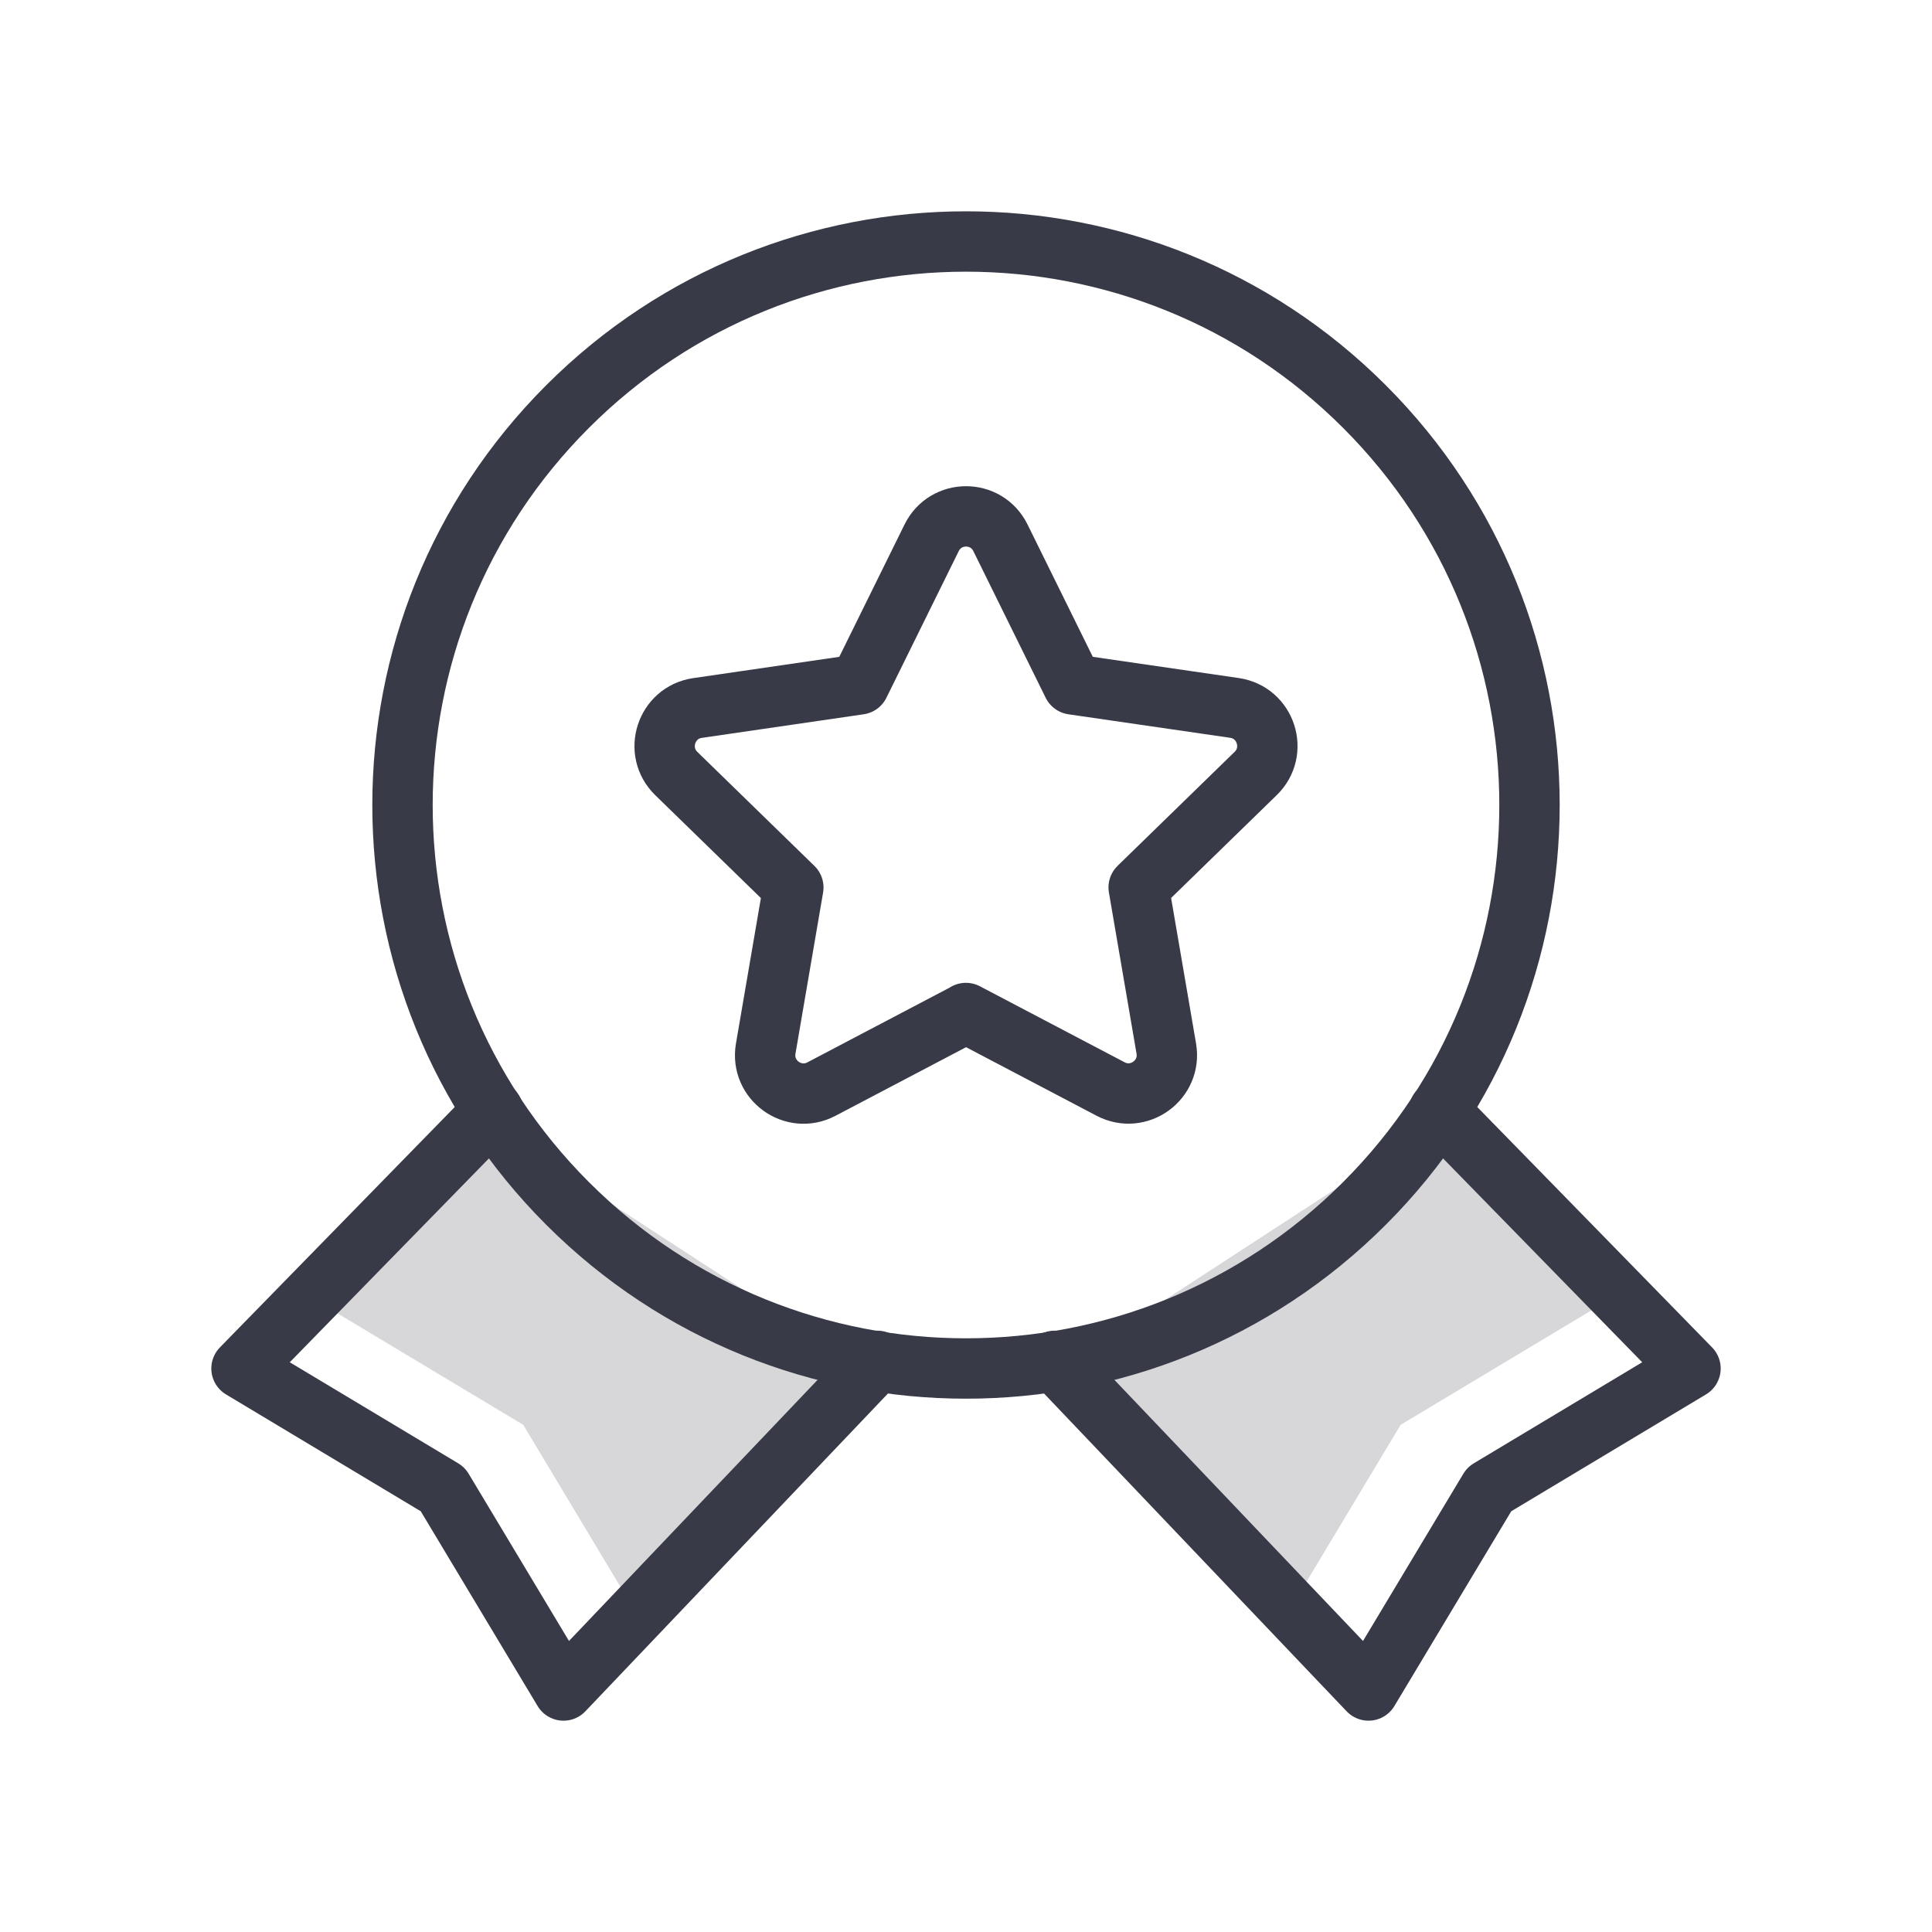
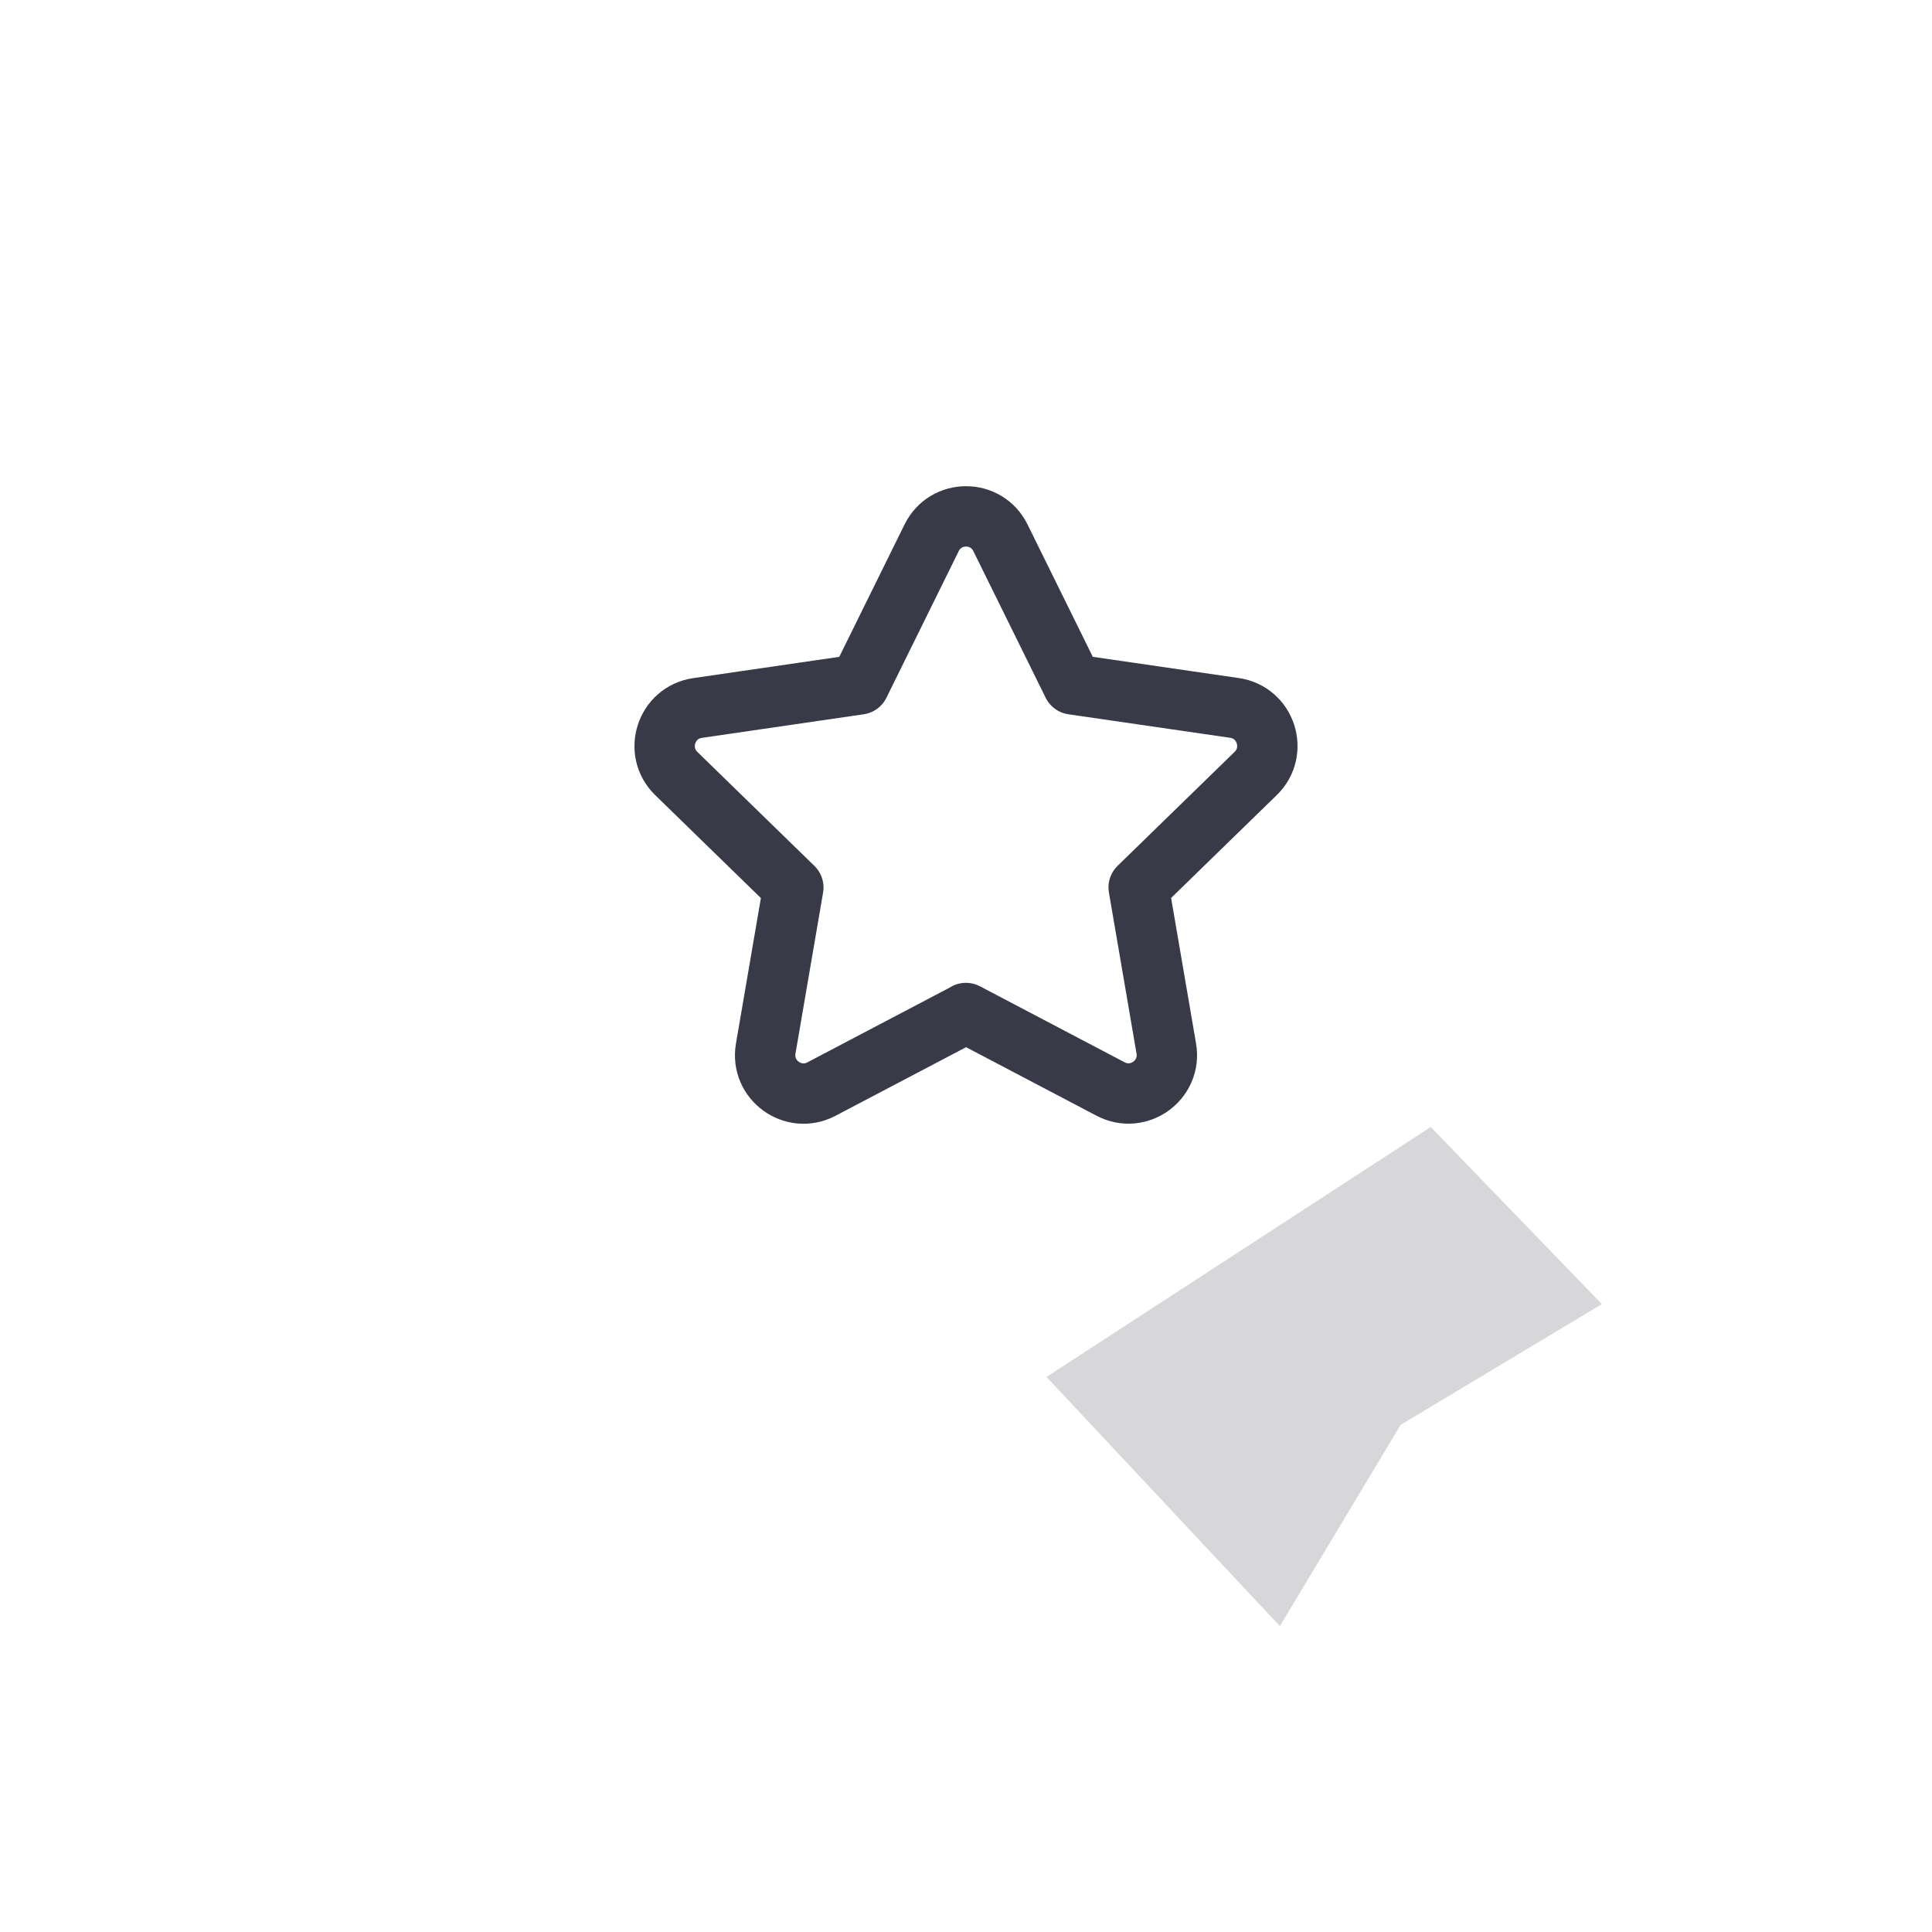
<svg xmlns="http://www.w3.org/2000/svg" width="48" height="48" viewBox="0 0 48 48" fill="none">
-   <path opacity="0.2" fill-rule="evenodd" clip-rule="evenodd" d="M12.252 28L8 32.4L13 35.4L16 40.4L21.798 34.21" fill="#383B47" />
  <path opacity="0.2" fill-rule="evenodd" clip-rule="evenodd" d="M35.546 28L39.798 32.4L34.798 35.4L31.798 40.4L26 34.21" fill="#383B47" />
-   <path d="M12.252 27.6L6 34L11 37L14 42L21.798 33.81" stroke="#383B47" stroke-width="1.5" stroke-linecap="round" stroke-linejoin="round" />
-   <path d="M26.202 33.81L34 42L37 37L42 34L35.748 27.6" stroke="#383B47" stroke-width="1.5" stroke-linecap="round" stroke-linejoin="round" />
-   <path d="M33.899 10.101C39.367 15.568 39.367 24.432 33.899 29.899C28.432 35.367 19.568 35.367 14.101 29.899C8.633 24.432 8.633 15.568 14.101 10.101C19.568 4.633 28.432 4.633 33.899 10.101Z" stroke="#383B47" stroke-width="1.5" stroke-linecap="round" stroke-linejoin="round" />
  <path fill-rule="evenodd" clip-rule="evenodd" d="M23.998 25.168L27.592 27.056C28.292 27.424 29.11 26.83 28.976 26.05L28.29 22.048L31.198 19.216C31.764 18.664 31.452 17.702 30.67 17.588L26.652 17.004L24.856 13.362C24.506 12.652 23.496 12.652 23.146 13.362L21.35 17.004L17.33 17.59C16.548 17.704 16.236 18.666 16.802 19.218L19.71 22.05L19.024 26.052C18.89 26.832 19.708 27.426 20.408 27.058L24.002 25.17H23.998V25.168Z" stroke="#383B47" stroke-width="1.5" stroke-linecap="round" stroke-linejoin="round" />
</svg>